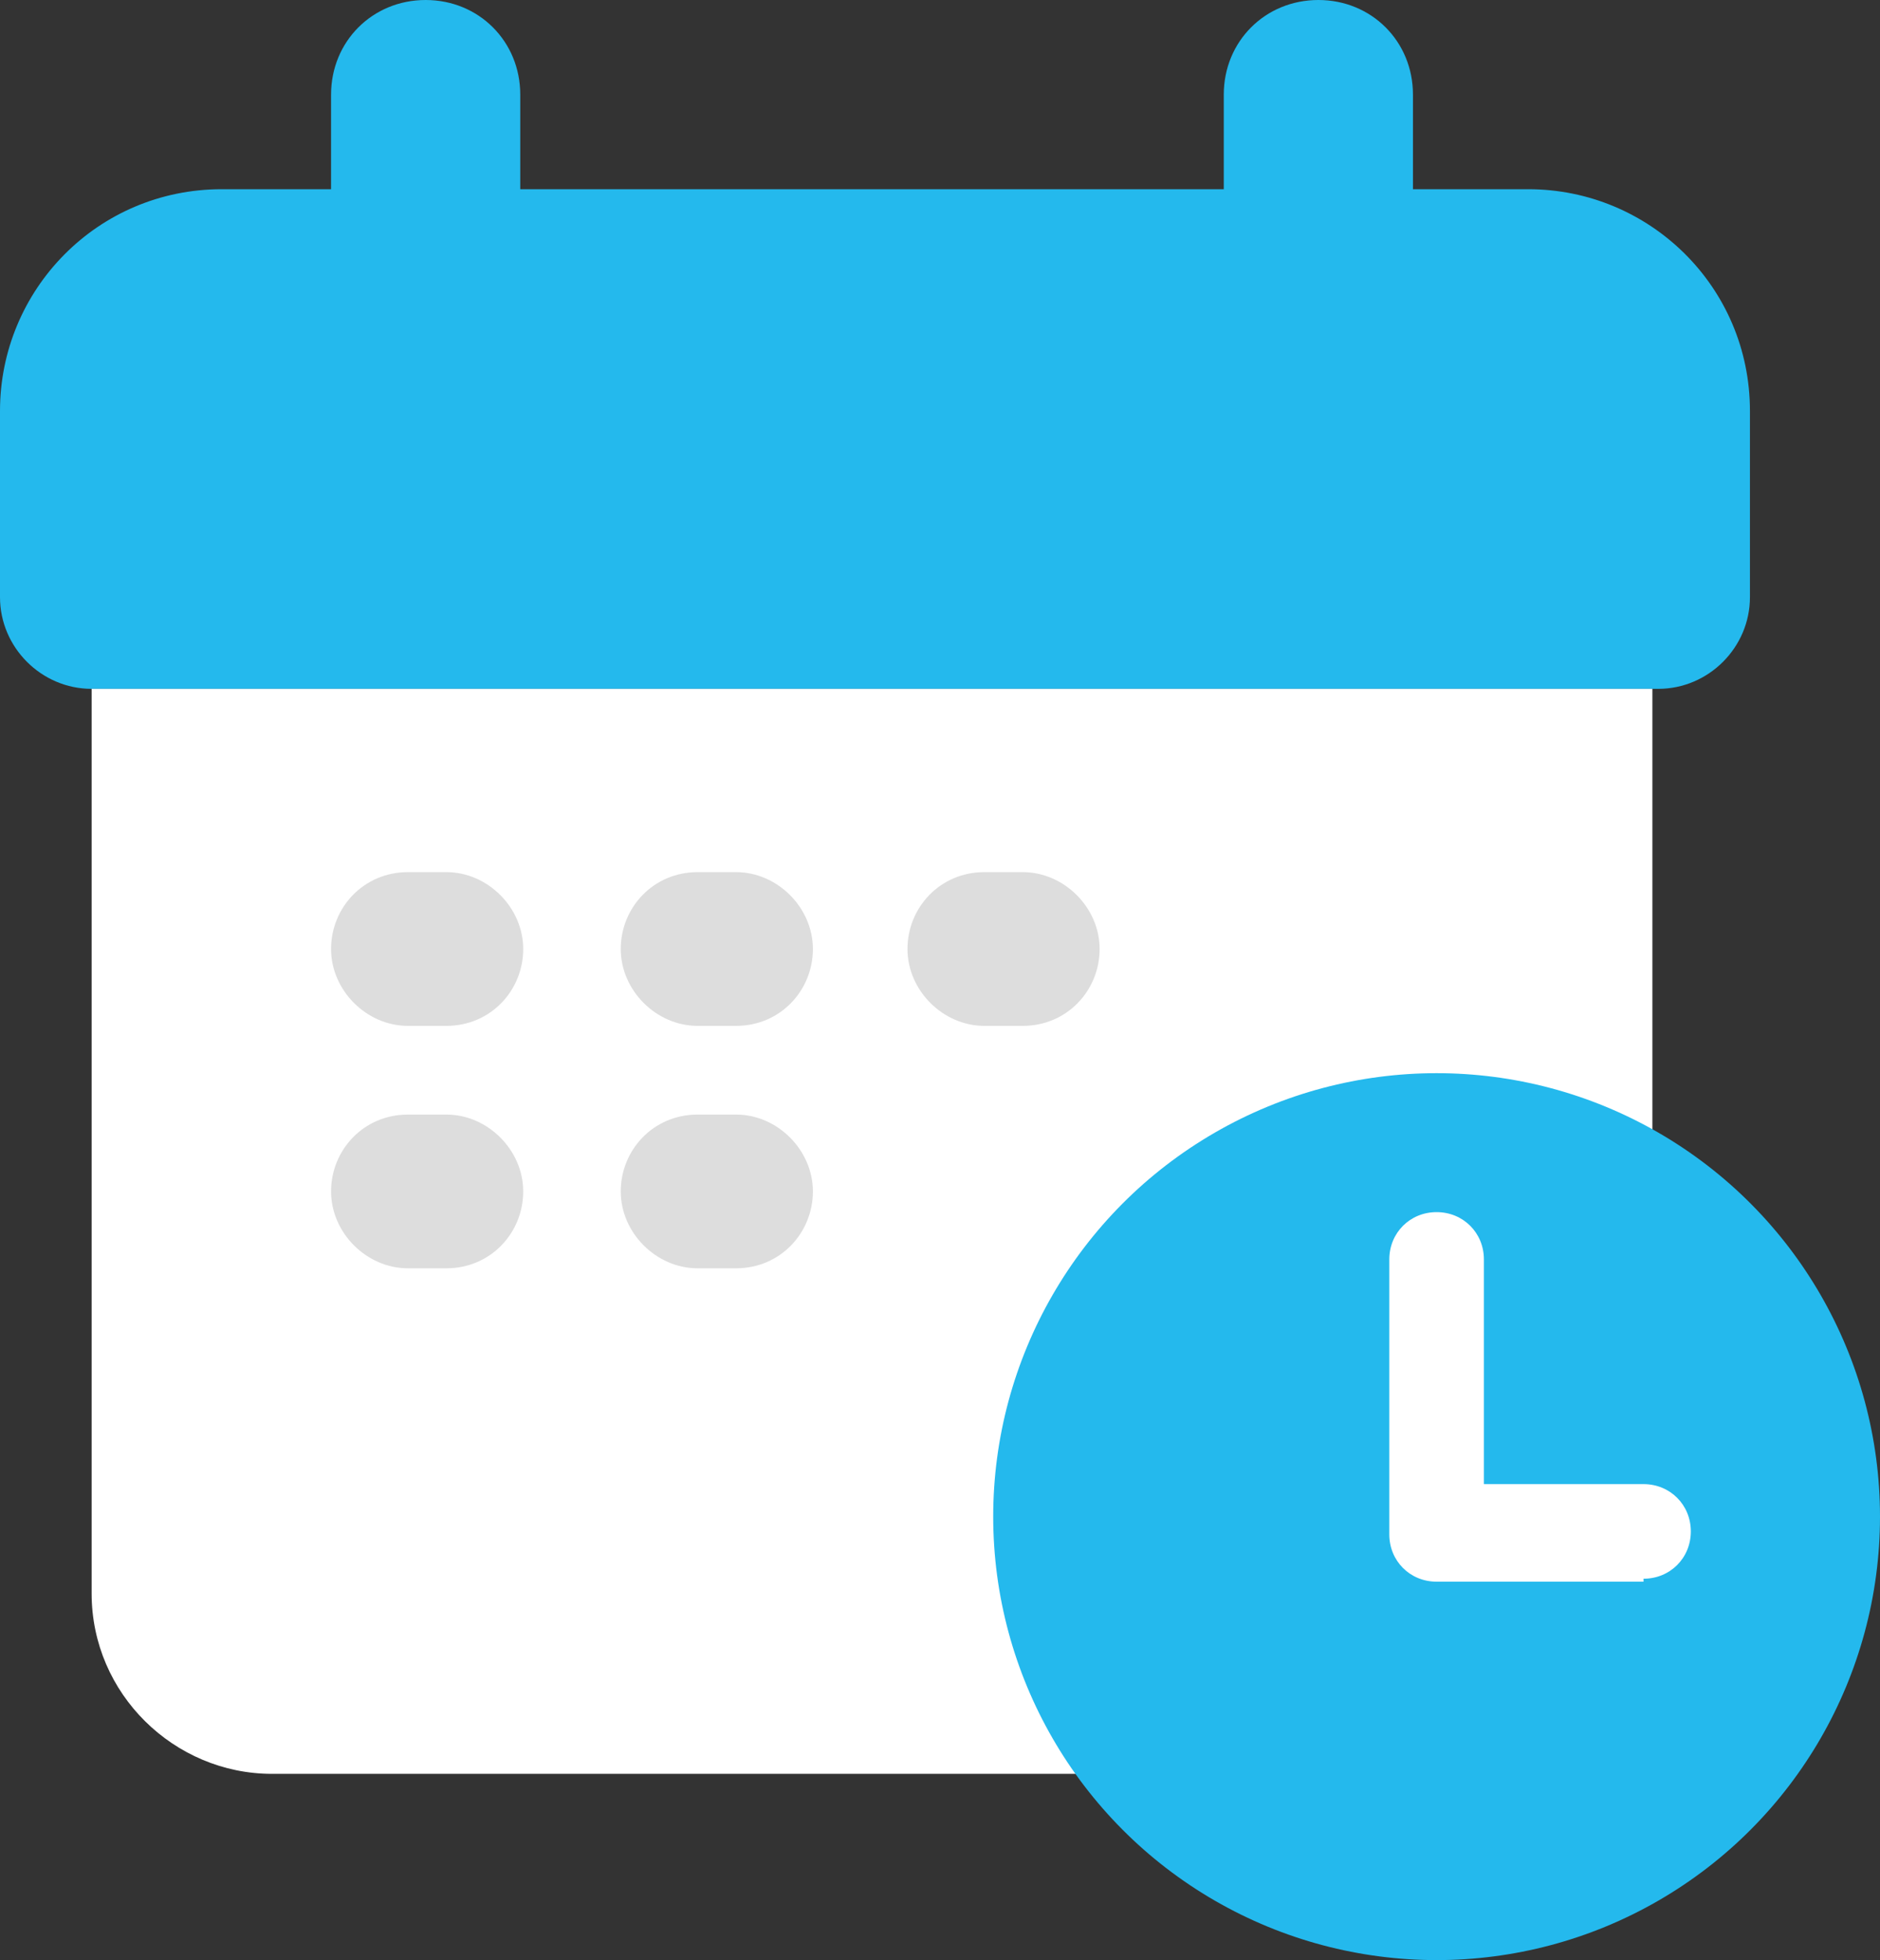
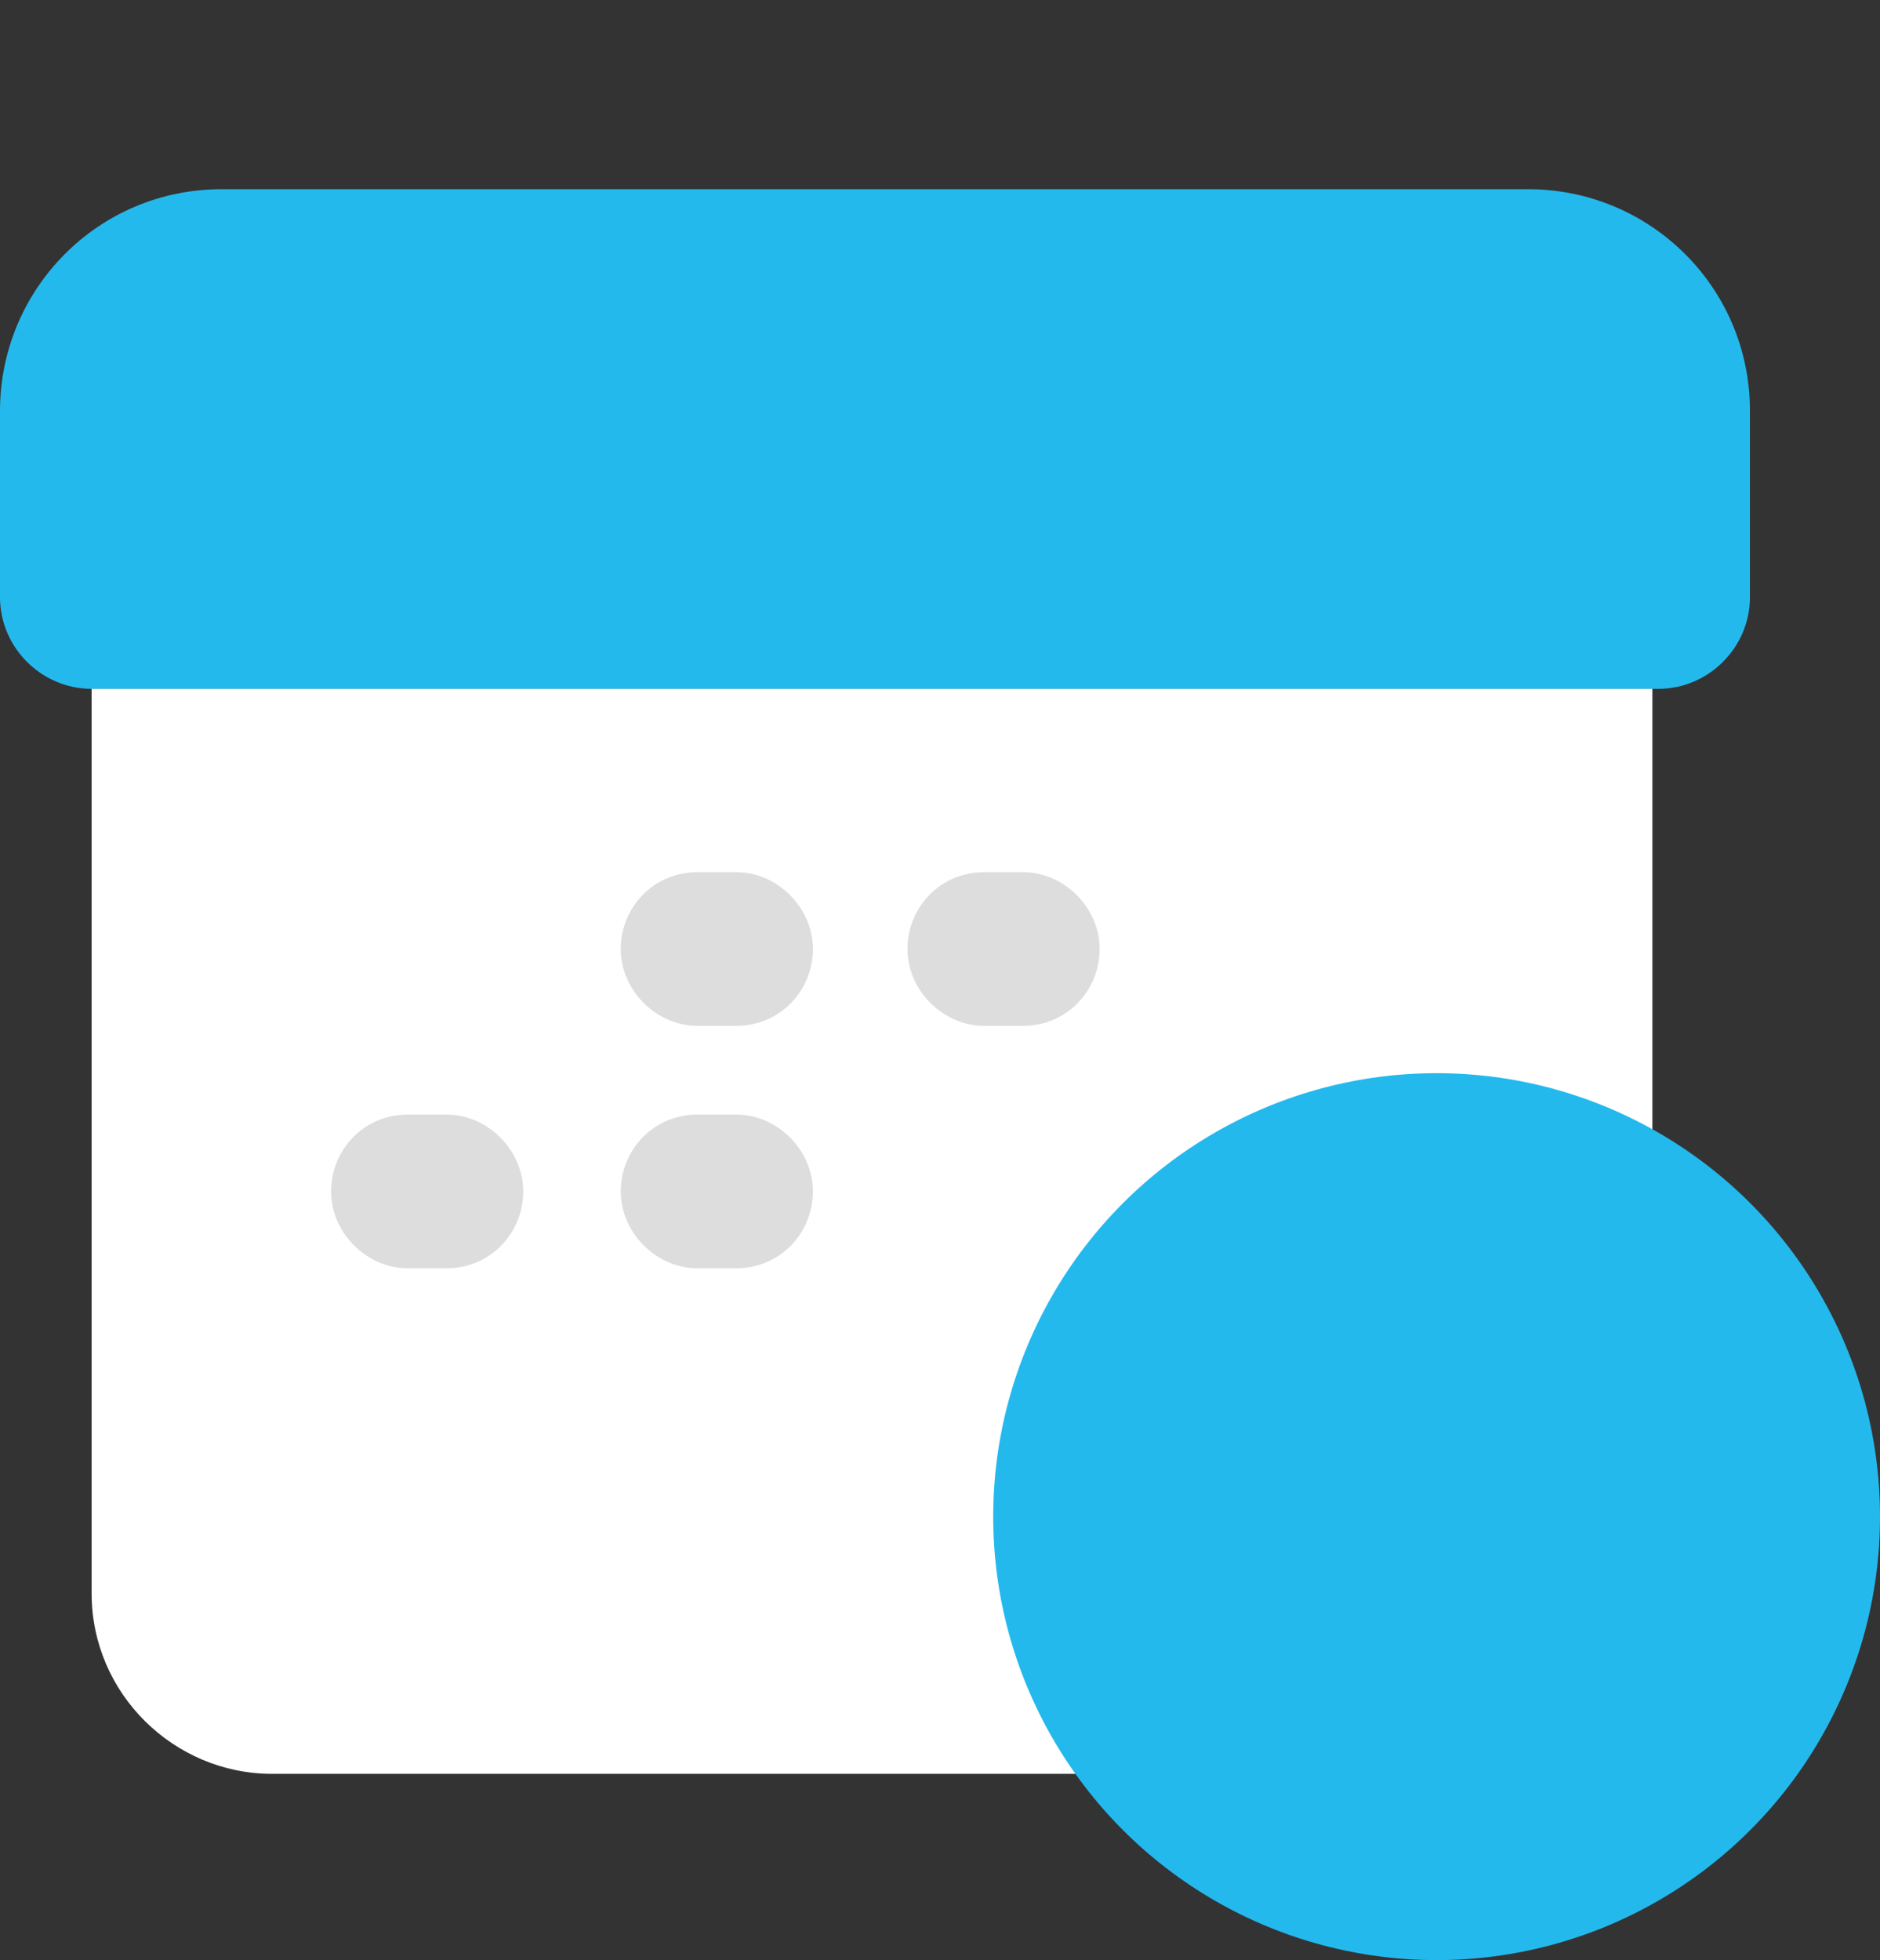
<svg xmlns="http://www.w3.org/2000/svg" id="_레이어_1" data-name="레이어_1" width="63.6" height="66.3" version="1.1" viewBox="0 0 63.6 66.3">
  <rect x="0" y="0" width="63.6" height="66.3" fill="#333333" stroke="none" />
  <defs>
    <style>
      .st0 {
        fill: #fff;
      }

      .st1 {
        fill: #24b9ed;
      }

      .st2 {
        fill: #ddd;
      }
    </style>
  </defs>
  <path class="st1" d="M56,23.3H3.1c-1.7,0-3.1-1.4-3.1-3.1v-6.3c0-4.1,3.3-7.5,7.5-7.5h44.2c4.1,0,7.5,3.3,7.5,7.5v6.3c0,1.7-1.4,3.1-3.1,3.1Z" />
  <path class="st0" d="M56,23.3H3.1v30.6c0,3.4,2.8,6.1,6.1,6.1h40.6c3.4,0,6.1-2.8,6.1-6.1v-30.6Z" />
  <g>
-     <path class="st1" d="M11.2,8.6V3.2c0-1.8,1.4-3.2,3.2-3.2h0c1.8,0,3.2,1.4,3.2,3.2v5.4c0,1.8-1.4,3.2-3.2,3.2h0c-1.8,0-3.2-1.4-3.2-3.2Z" />
-     <path class="st1" d="M41.4,8.6V3.2c0-1.8,1.4-3.2,3.2-3.2h0c1.8,0,3.2,1.4,3.2,3.2v5.4c0,1.8-1.4,3.2-3.2,3.2h0c-1.8,0-3.2-1.4-3.2-3.2Z" />
-   </g>
+     </g>
  <circle class="st1" cx="48.6" cy="51.3" r="15" />
-   <path class="st0" d="M55.6,53.5h-7c-.9,0-1.6-.7-1.6-1.6v-9.3c0-.9.7-1.6,1.6-1.6s1.6.7,1.6,1.6v7.6h5.4c.9,0,1.6.7,1.6,1.6s-.7,1.6-1.6,1.6Z" />
-   <path class="st2" d="M15.1,29.5h-1.3c-1.5,0-2.6,1.2-2.6,2.6s1.2,2.6,2.6,2.6h1.3c1.5,0,2.6-1.2,2.6-2.6s-1.2-2.6-2.6-2.6Z" />
  <path class="st2" d="M24.9,29.5h-1.3c-1.5,0-2.6,1.2-2.6,2.6s1.2,2.6,2.6,2.6h1.3c1.5,0,2.6-1.2,2.6-2.6s-1.2-2.6-2.6-2.6Z" />
  <path class="st2" d="M15.1,37.7h-1.3c-1.5,0-2.6,1.2-2.6,2.6s1.2,2.6,2.6,2.6h1.3c1.5,0,2.6-1.2,2.6-2.6s-1.2-2.6-2.6-2.6Z" />
  <path class="st2" d="M24.9,37.7h-1.3c-1.5,0-2.6,1.2-2.6,2.6s1.2,2.6,2.6,2.6h1.3c1.5,0,2.6-1.2,2.6-2.6s-1.2-2.6-2.6-2.6Z" />
  <path class="st2" d="M34.6,29.5h-1.3c-1.5,0-2.6,1.2-2.6,2.6s1.2,2.6,2.6,2.6h1.3c1.5,0,2.6-1.2,2.6-2.6s-1.2-2.6-2.6-2.6Z" />
</svg>